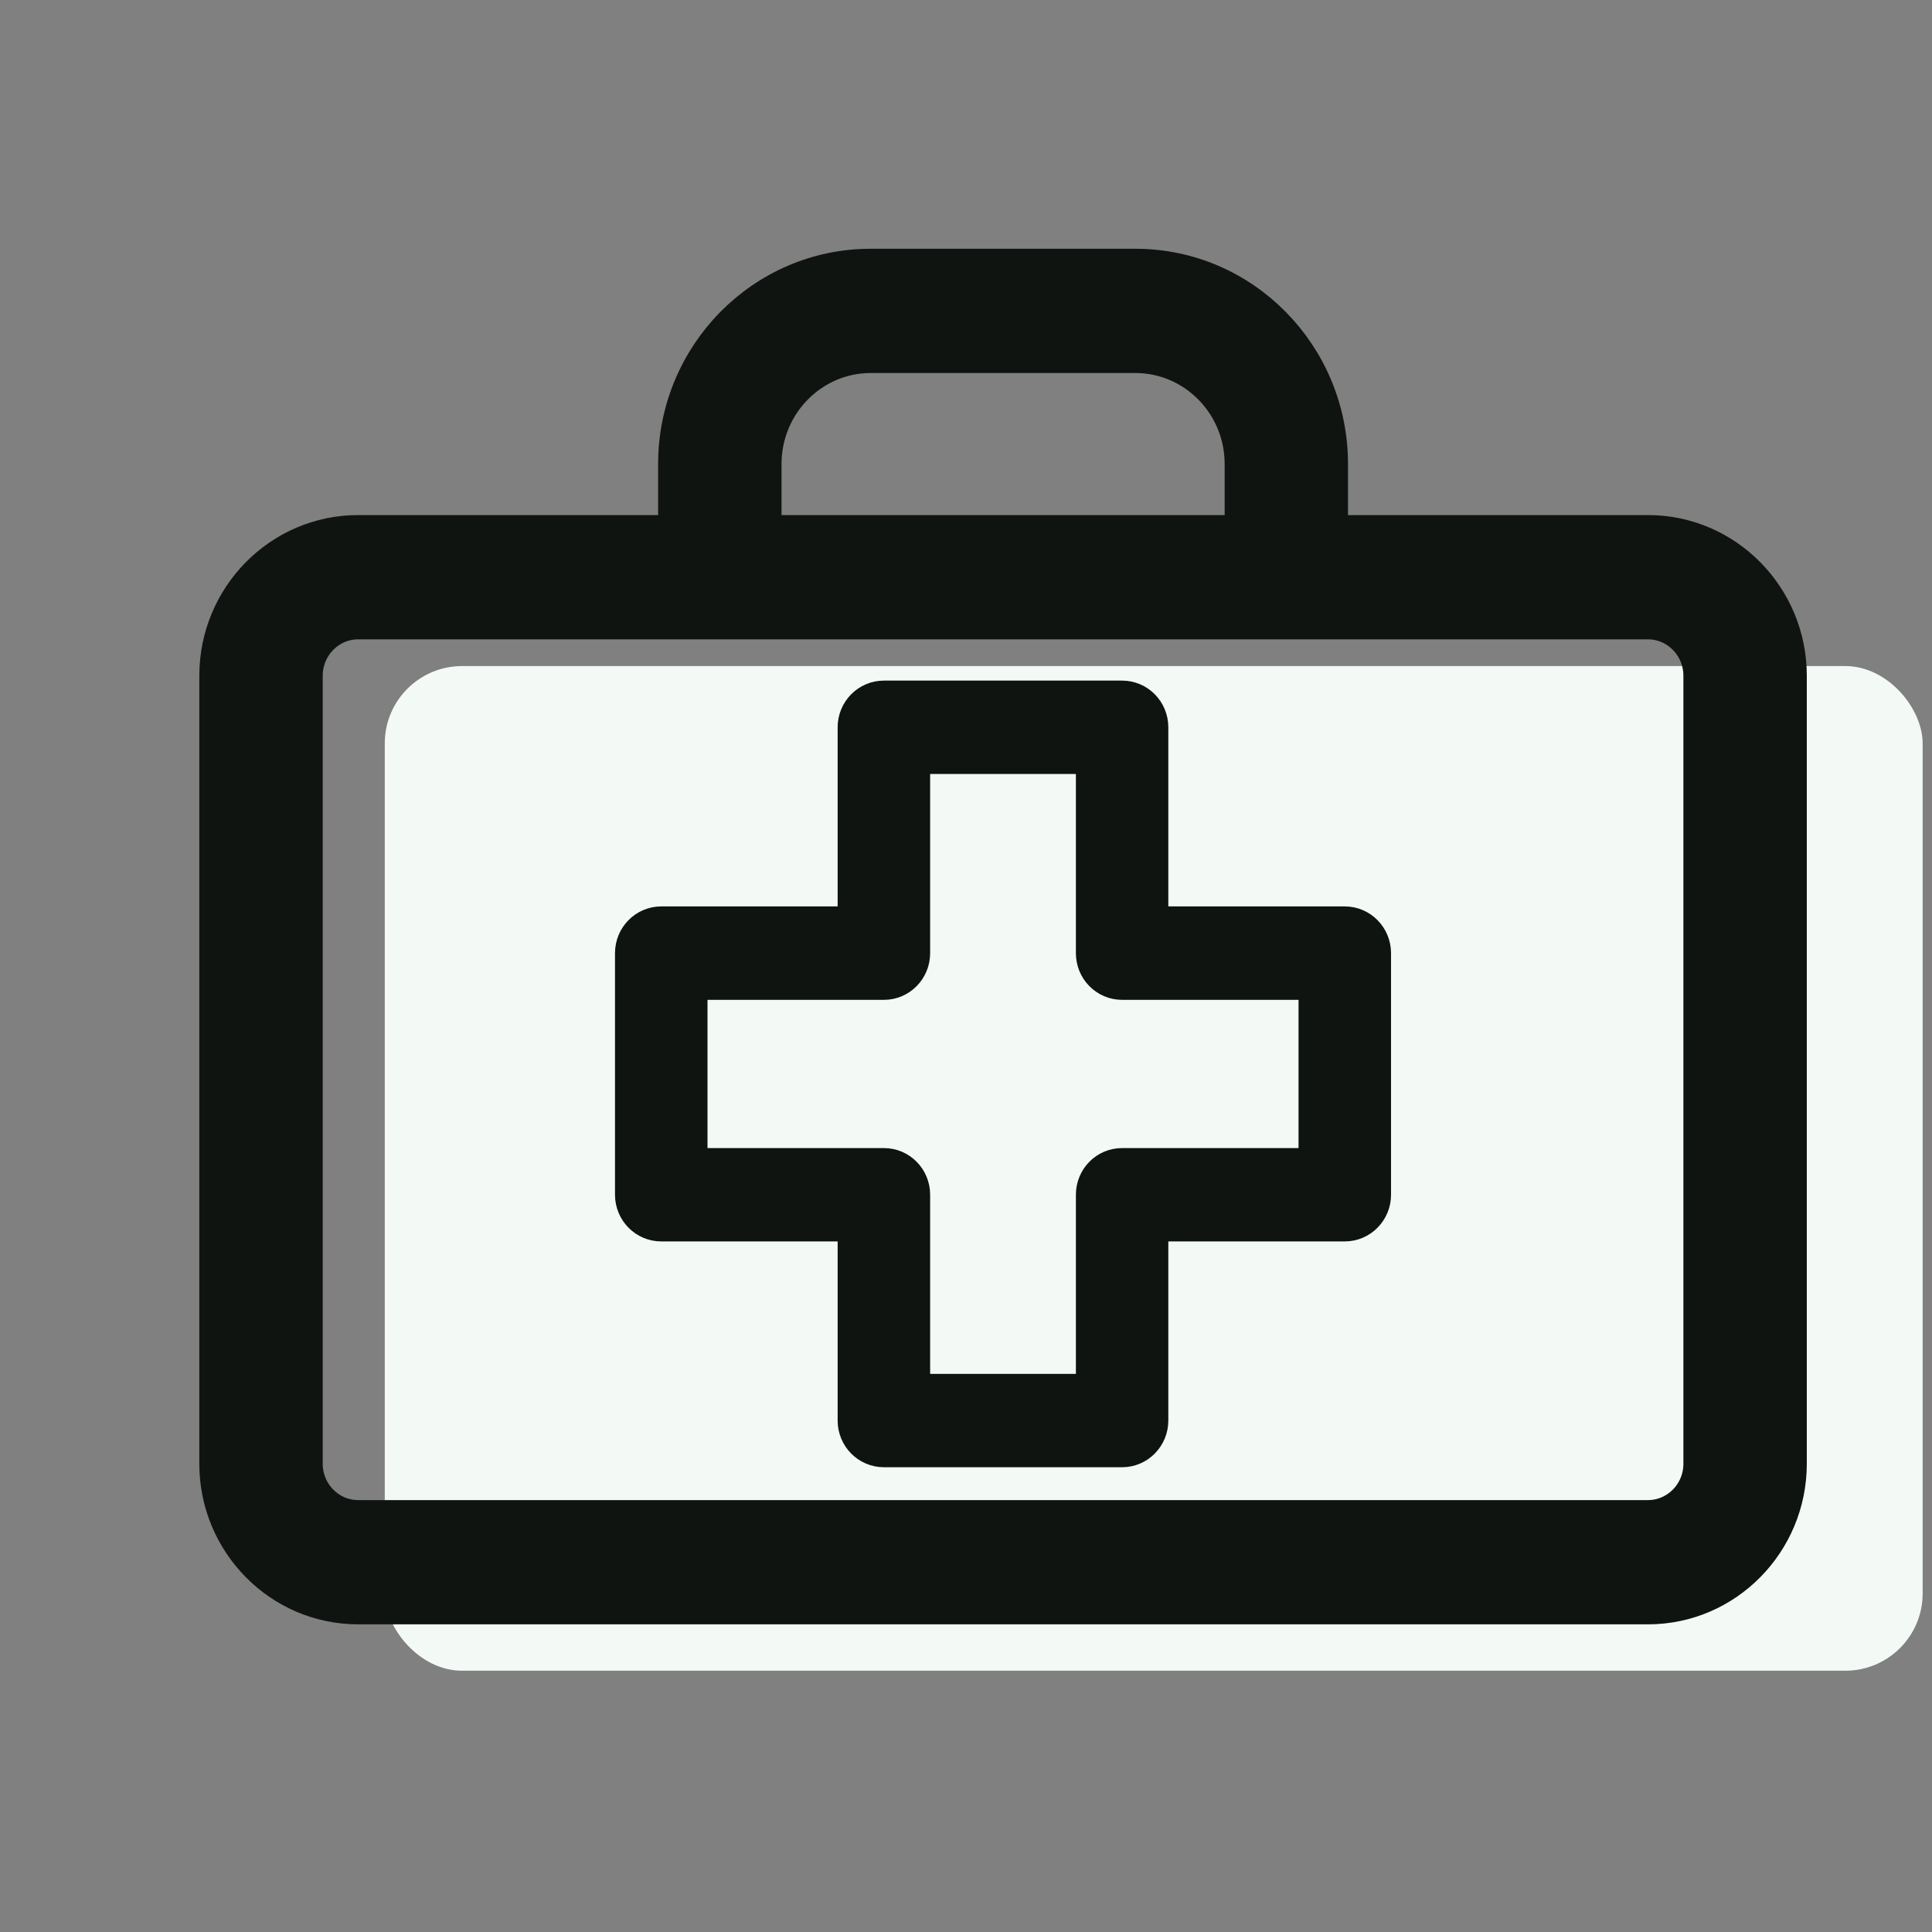
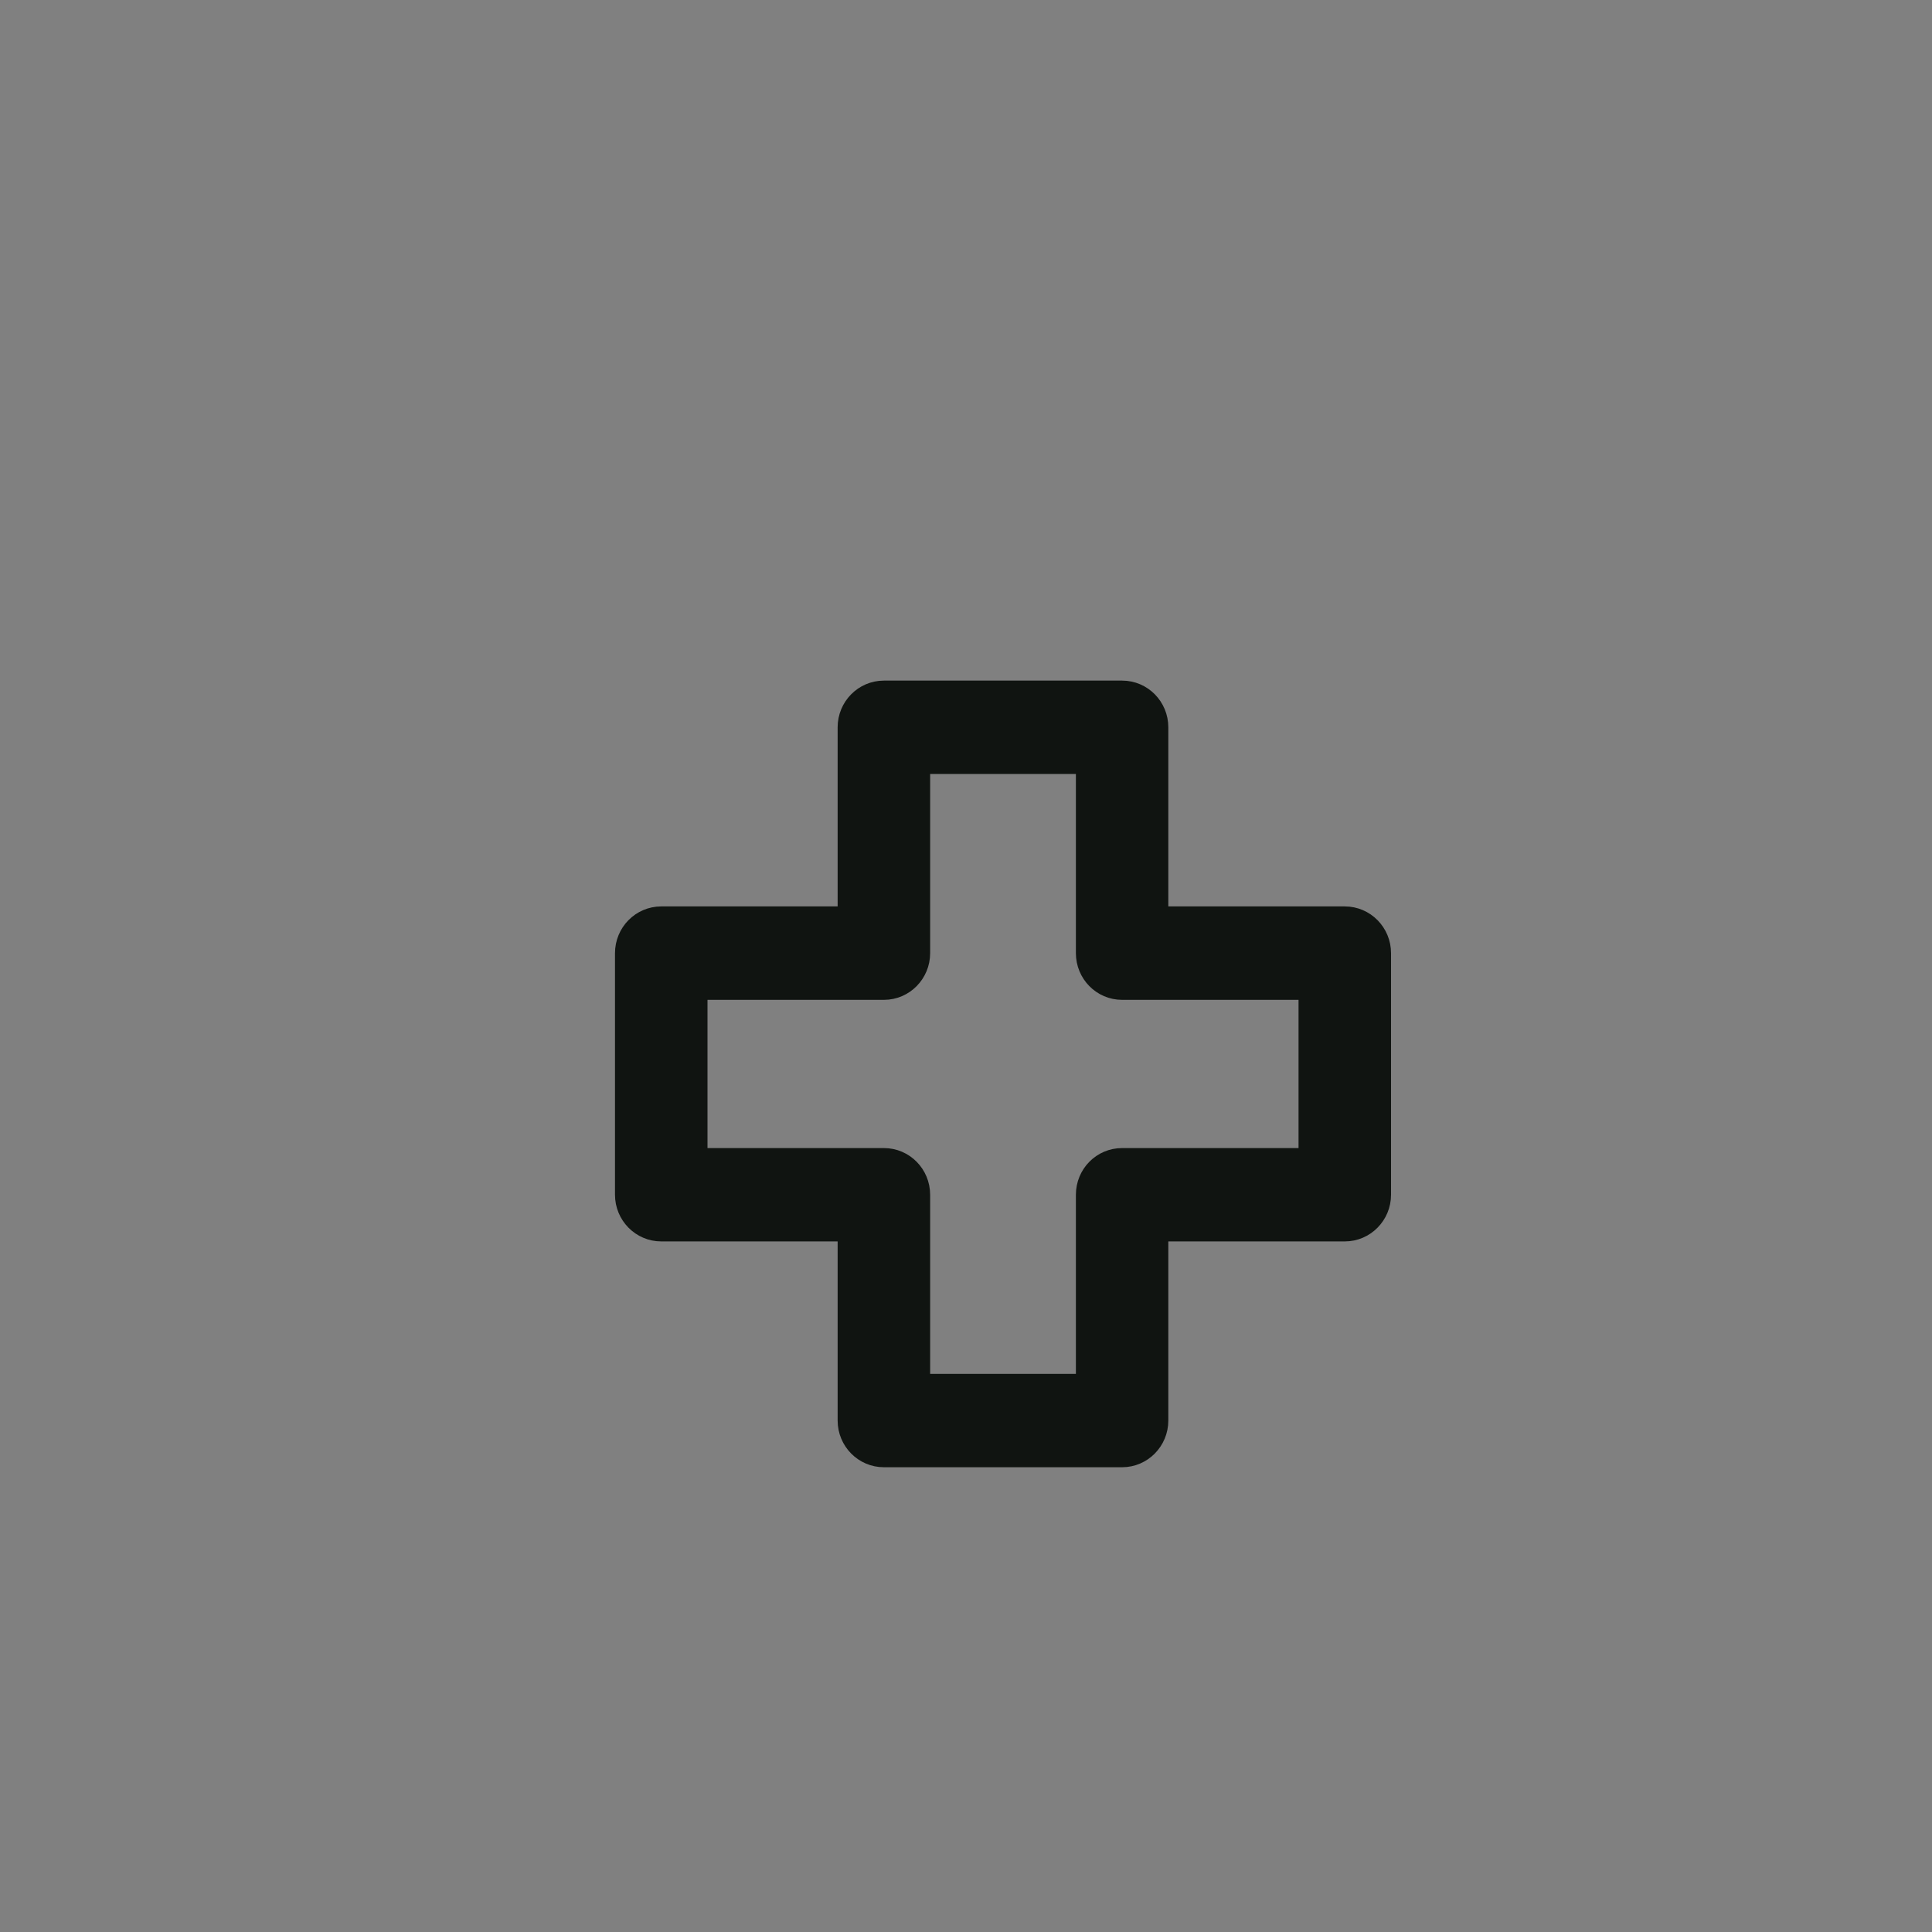
<svg xmlns="http://www.w3.org/2000/svg" width="25" height="25" viewBox="0 0 25 25" fill="none">
  <rect x="0" y="0" width="25" height="25" fill="#808080" stroke="none" />
-   <rect x="4.979" y="8.619" width="19.9" height="13" rx="1" fill="#F3FAF5" />
-   <path d="M21.325 6.865H17.243V6.003C17.243 4.581 16.102 3.419 14.693 3.419H11.266C9.857 3.419 8.716 4.581 8.716 6.003V6.865H4.634C4.634 6.865 4.634 6.865 4.634 6.865C3.609 6.865 2.779 7.71 2.779 8.744V18.941C2.779 19.974 3.609 20.819 4.634 20.819H21.325C22.35 20.819 23.18 19.974 23.18 18.941V8.744C23.18 7.71 22.35 6.865 21.325 6.865ZM9.913 6.003C9.913 5.242 10.523 4.627 11.266 4.627H14.693C15.436 4.627 16.047 5.242 16.047 6.003V6.865H9.913V6.003ZM21.983 18.941C21.983 19.313 21.685 19.611 21.325 19.611H4.634C4.274 19.611 3.976 19.313 3.976 18.941V8.744C3.976 8.372 4.274 8.073 4.634 8.073H21.325C21.685 8.073 21.983 8.372 21.983 8.744L21.983 18.941Z" fill="#101411" stroke="#101411" stroke-width="0.4" />
  <path d="M17.401 11.829H15.018V9.411C15.018 9.134 14.797 8.907 14.52 8.907H11.438C11.161 8.907 10.939 9.134 10.939 9.411V11.829H8.557C8.28 11.829 8.058 12.056 8.058 12.334V15.46C8.058 15.737 8.28 15.964 8.557 15.964H10.939V18.382C10.939 18.659 11.161 18.886 11.438 18.886H14.52C14.796 18.886 15.018 18.659 15.018 18.382V15.964H17.401C17.678 15.964 17.9 15.737 17.9 15.46V12.334C17.9 12.056 17.678 11.829 17.401 11.829ZM16.903 14.956H14.52C14.243 14.956 14.022 15.182 14.022 15.46V17.878H11.936V15.46C11.936 15.182 11.714 14.956 11.438 14.956H9.055V12.838H11.438C11.714 12.838 11.936 12.611 11.936 12.334V9.915H14.022V12.334C14.022 12.611 14.243 12.838 14.52 12.838H16.903V14.956Z" fill="#101411" stroke="#101411" stroke-width="0.2" />
</svg>